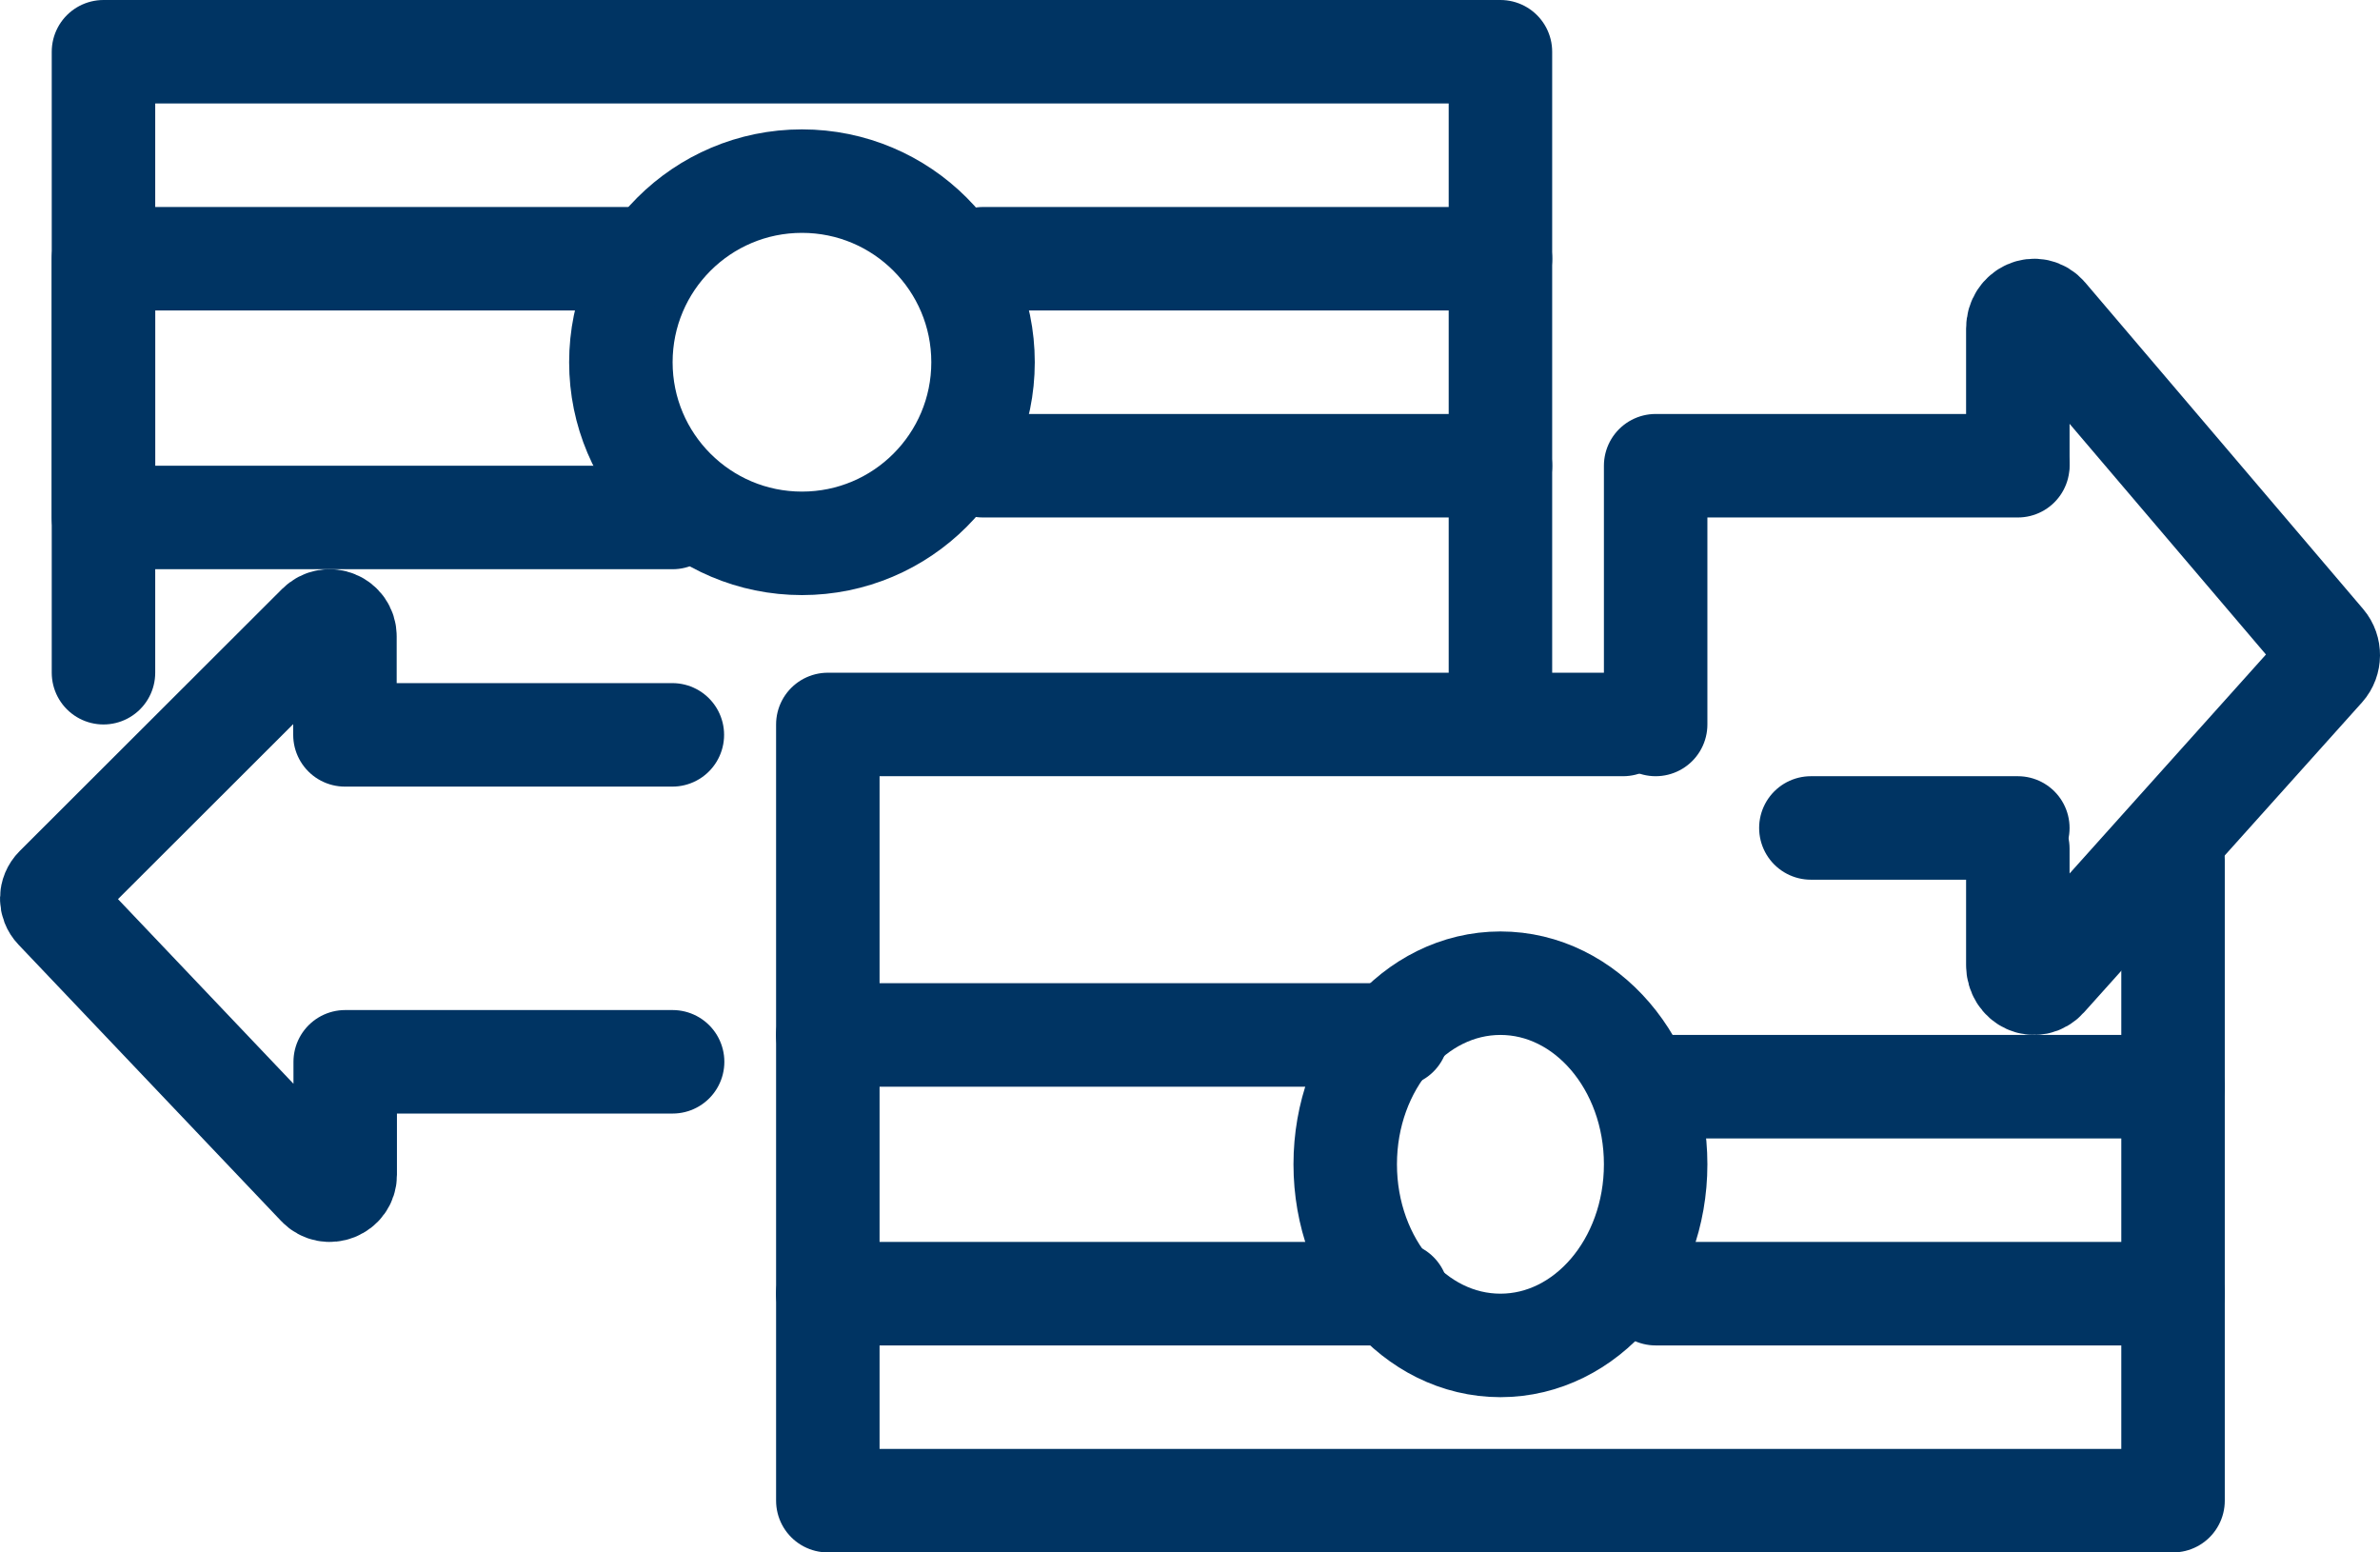
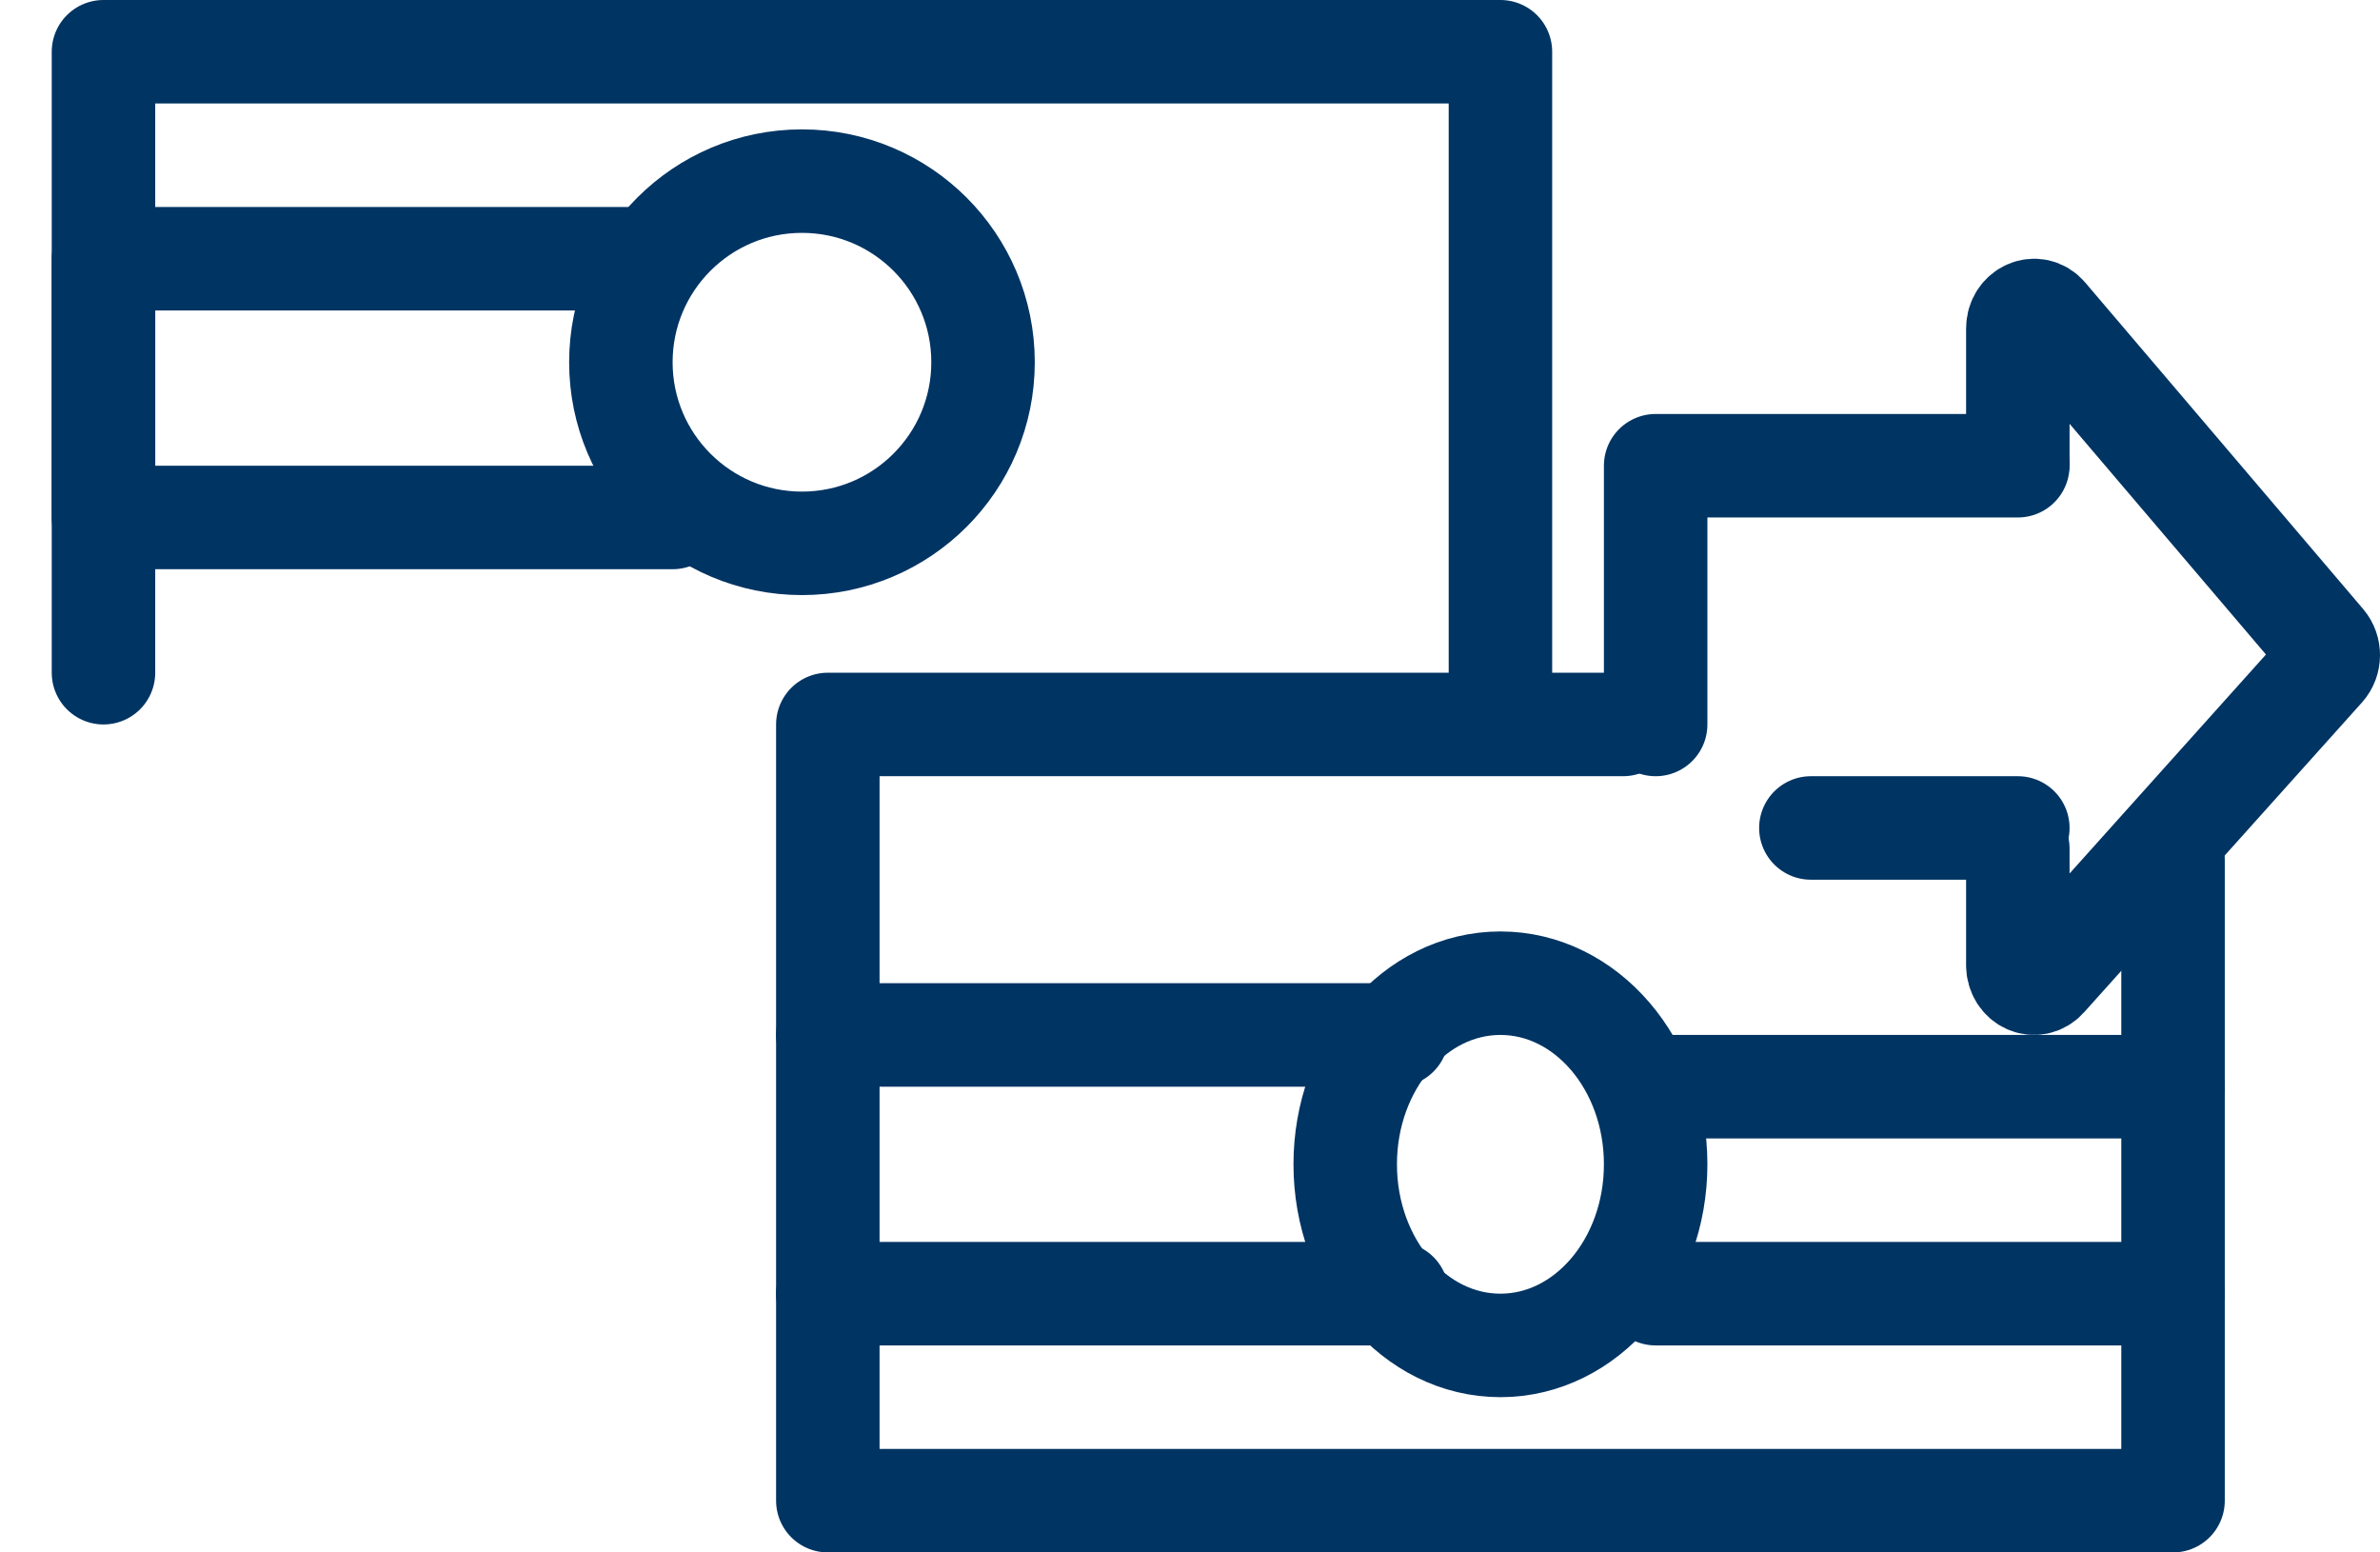
<svg xmlns="http://www.w3.org/2000/svg" width="46" height="30" viewBox="0 0 46 30" fill="none">
  <g id="Icon-Bilanzentlastung">
    <g id="Group 146">
      <path id="Vector" d="M2 13V1H29V13" stroke="#003463" stroke-width="2" stroke-linecap="round" stroke-linejoin="round" />
      <path id="Vector_2" d="M42 16.613V29H16V16.613V14H31.37" stroke="#003463" stroke-width="2" stroke-linecap="round" stroke-linejoin="round" />
      <path id="Vector_3" d="M39 16H35" stroke="#003463" stroke-width="2" stroke-linecap="round" stroke-linejoin="round" />
      <path id="Vector_4" d="M32 14V9H39" stroke="#003463" stroke-width="2" stroke-linecap="round" stroke-linejoin="round" />
      <path id="Vector_5" d="M39 16.4V18.649C39 18.963 39.337 19.117 39.536 18.895L44.908 12.906C45.03 12.77 45.03 12.555 44.914 12.419L39.542 6.109C39.348 5.881 39 6.035 39 6.349V8.931" stroke="#003463" stroke-width="2" stroke-linecap="round" stroke-linejoin="round" />
-       <path id="Vector_6" d="M12.995 14.201H6.667V12.297C6.667 12.031 6.349 11.901 6.16 12.088L1.087 17.154C0.972 17.269 0.972 17.451 1.082 17.566L6.16 22.908C6.343 23.101 6.672 22.97 6.672 22.704V20.519H13" stroke="#003463" stroke-width="2" stroke-linecap="round" stroke-linejoin="round" />
      <path id="Vector_7" d="M15.5 10.5C17.433 10.5 19 8.933 19 7C19 5.067 17.433 3.5 15.5 3.5C13.567 3.5 12 5.067 12 7C12 8.933 13.567 10.5 15.5 10.5Z" stroke="#003463" stroke-width="2" stroke-linecap="round" stroke-linejoin="round" />
      <path id="Vector_8" d="M29 26C30.657 26 32 24.433 32 22.5C32 20.567 30.657 19 29 19C27.343 19 26 20.567 26 22.5C26 24.433 27.343 26 29 26Z" stroke="#003463" stroke-width="2" stroke-linecap="round" stroke-linejoin="round" />
      <path id="Vector_9" d="M12.24 5H2V10H13" stroke="#003463" stroke-width="2" stroke-linecap="round" stroke-linejoin="round" />
-       <path id="Vector_10" d="M19.001 5C18.877 5 29 5 29 5" stroke="#003463" stroke-width="2" stroke-linecap="round" stroke-linejoin="round" />
-       <path id="Vector_11" d="M19 9L29 9" stroke="#003463" stroke-width="2" stroke-linecap="round" stroke-linejoin="round" />
      <path id="Vector_12" d="M32 21H42" stroke="#003463" stroke-width="2" stroke-linecap="round" stroke-linejoin="round" />
      <path id="Vector_13" d="M32 25H42" stroke="#003463" stroke-width="2" stroke-linecap="round" stroke-linejoin="round" />
      <path id="Vector_14" d="M16 20H27" stroke="#003463" stroke-width="2" stroke-linecap="round" stroke-linejoin="round" />
      <path id="Vector_15" d="M16 25H27" stroke="#003463" stroke-width="2" stroke-linecap="round" stroke-linejoin="round" />
    </g>
  </g>
</svg>